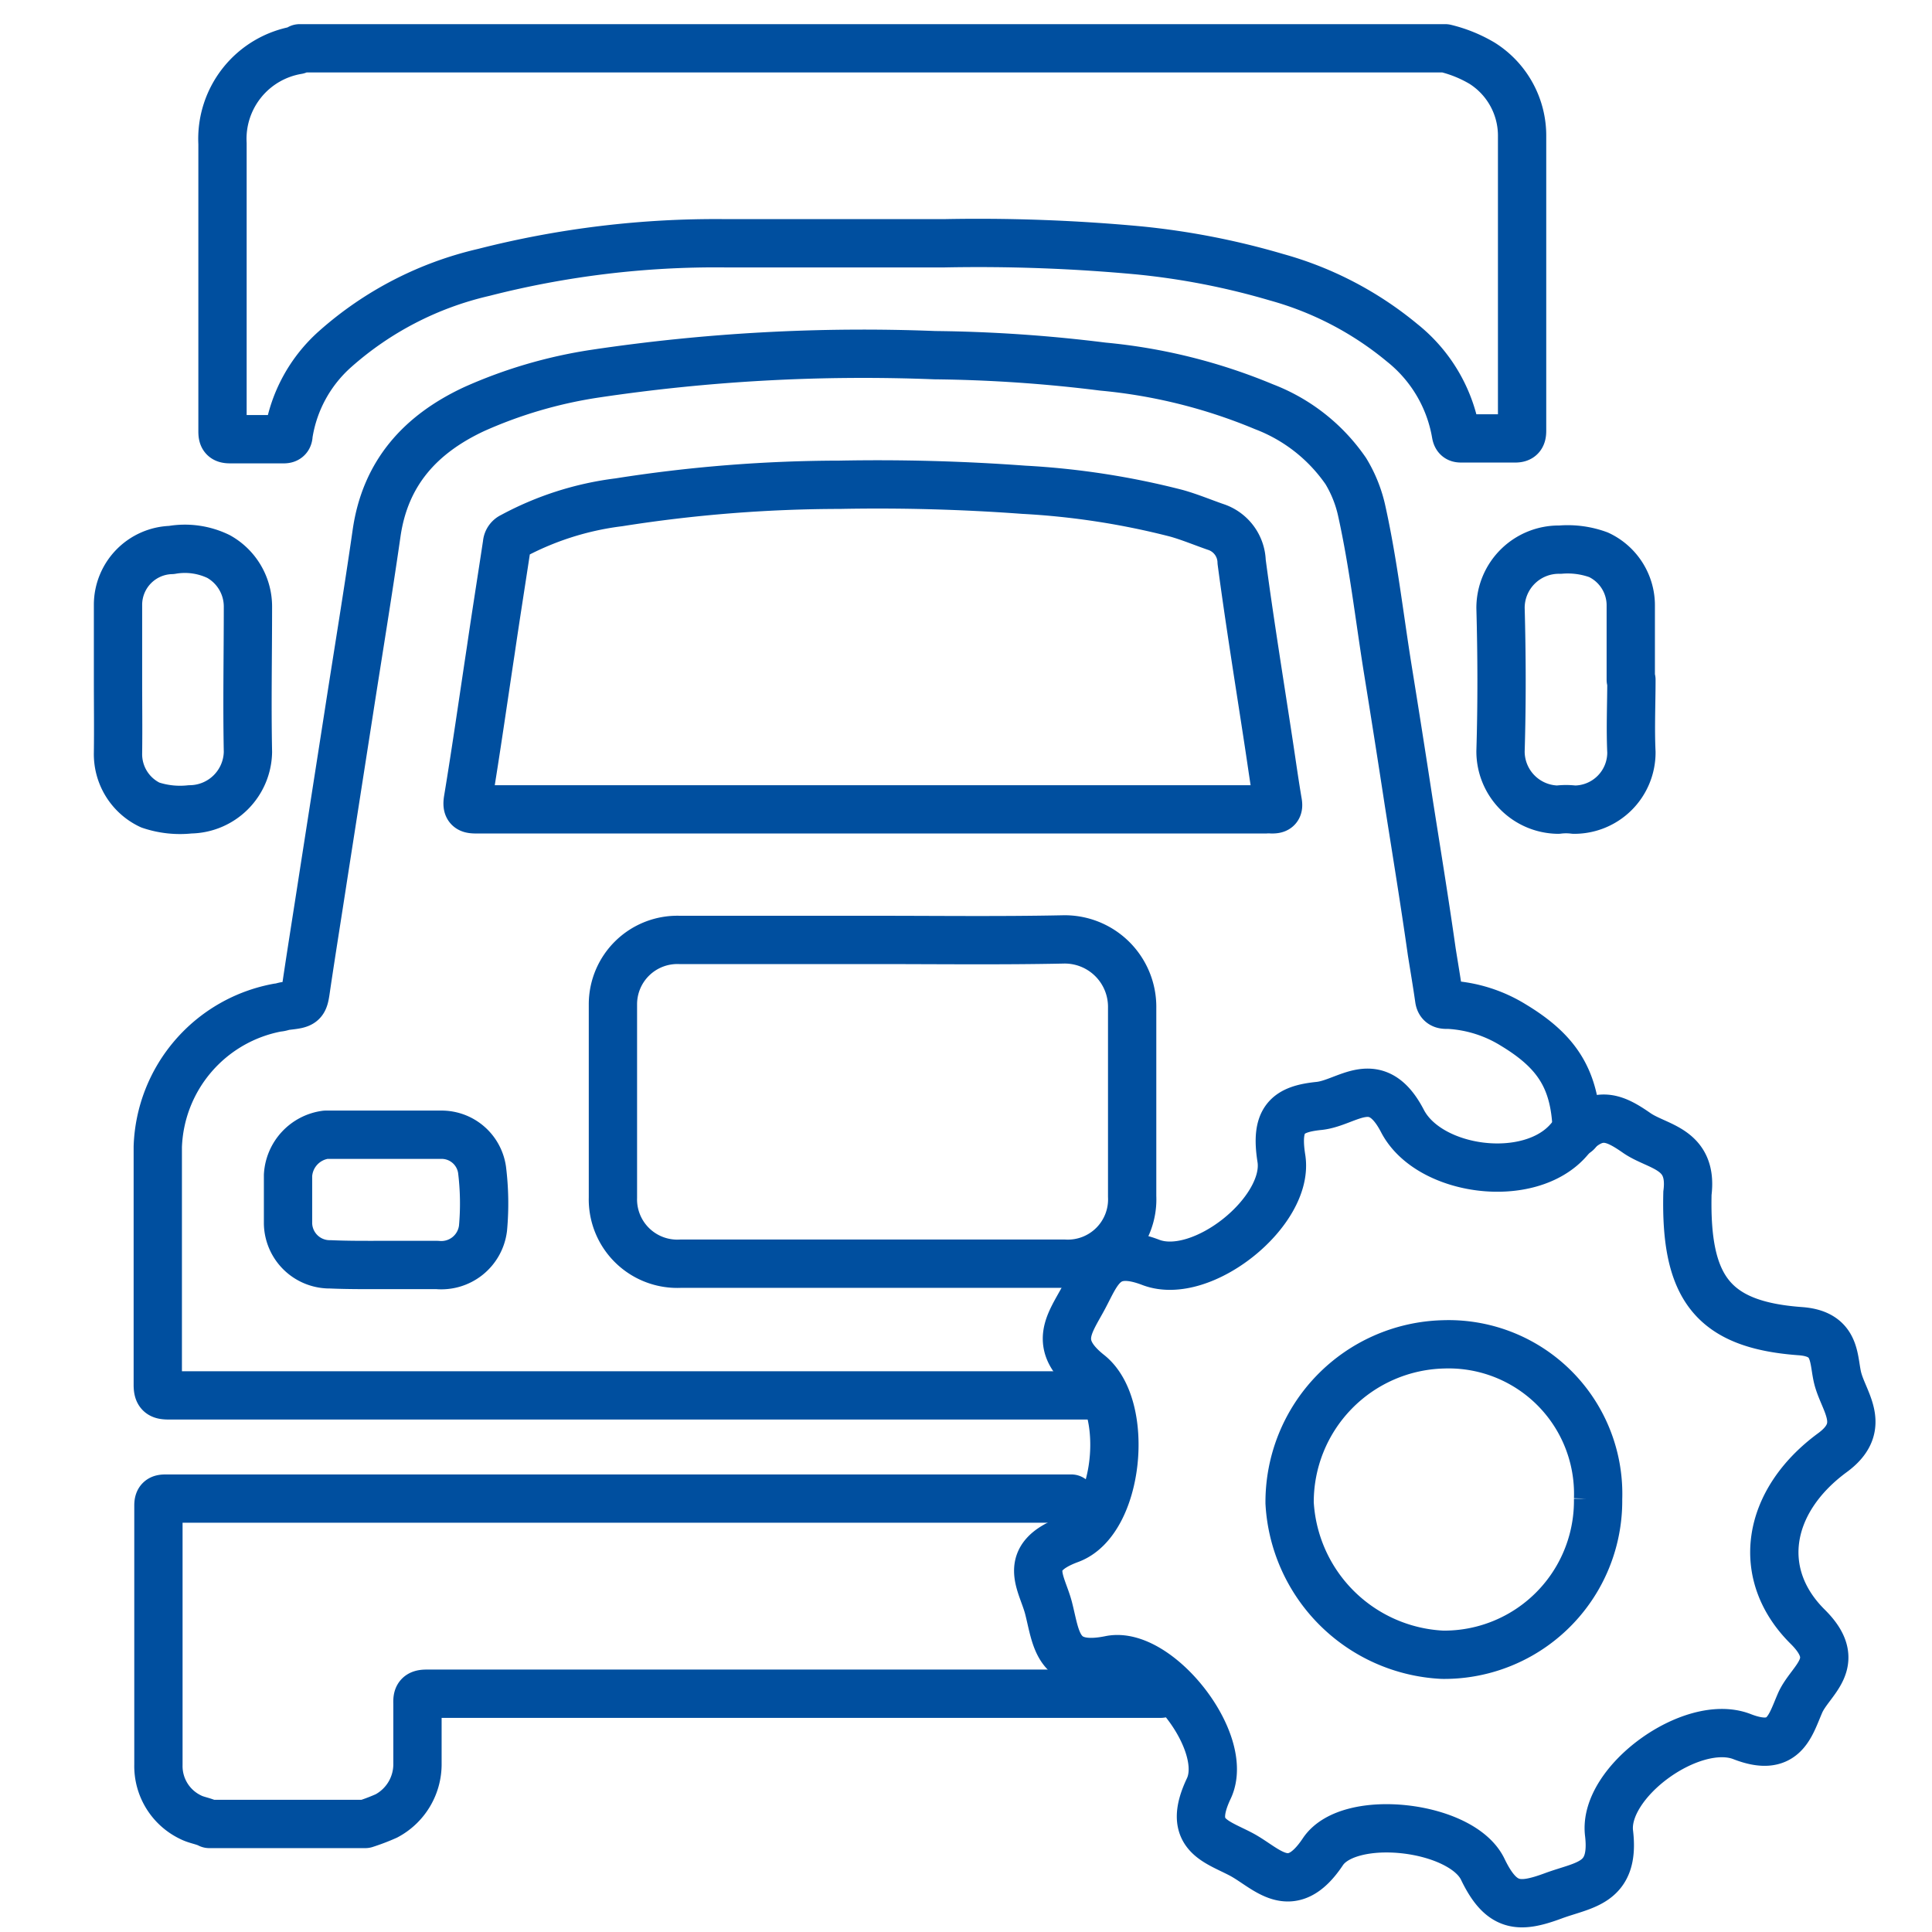
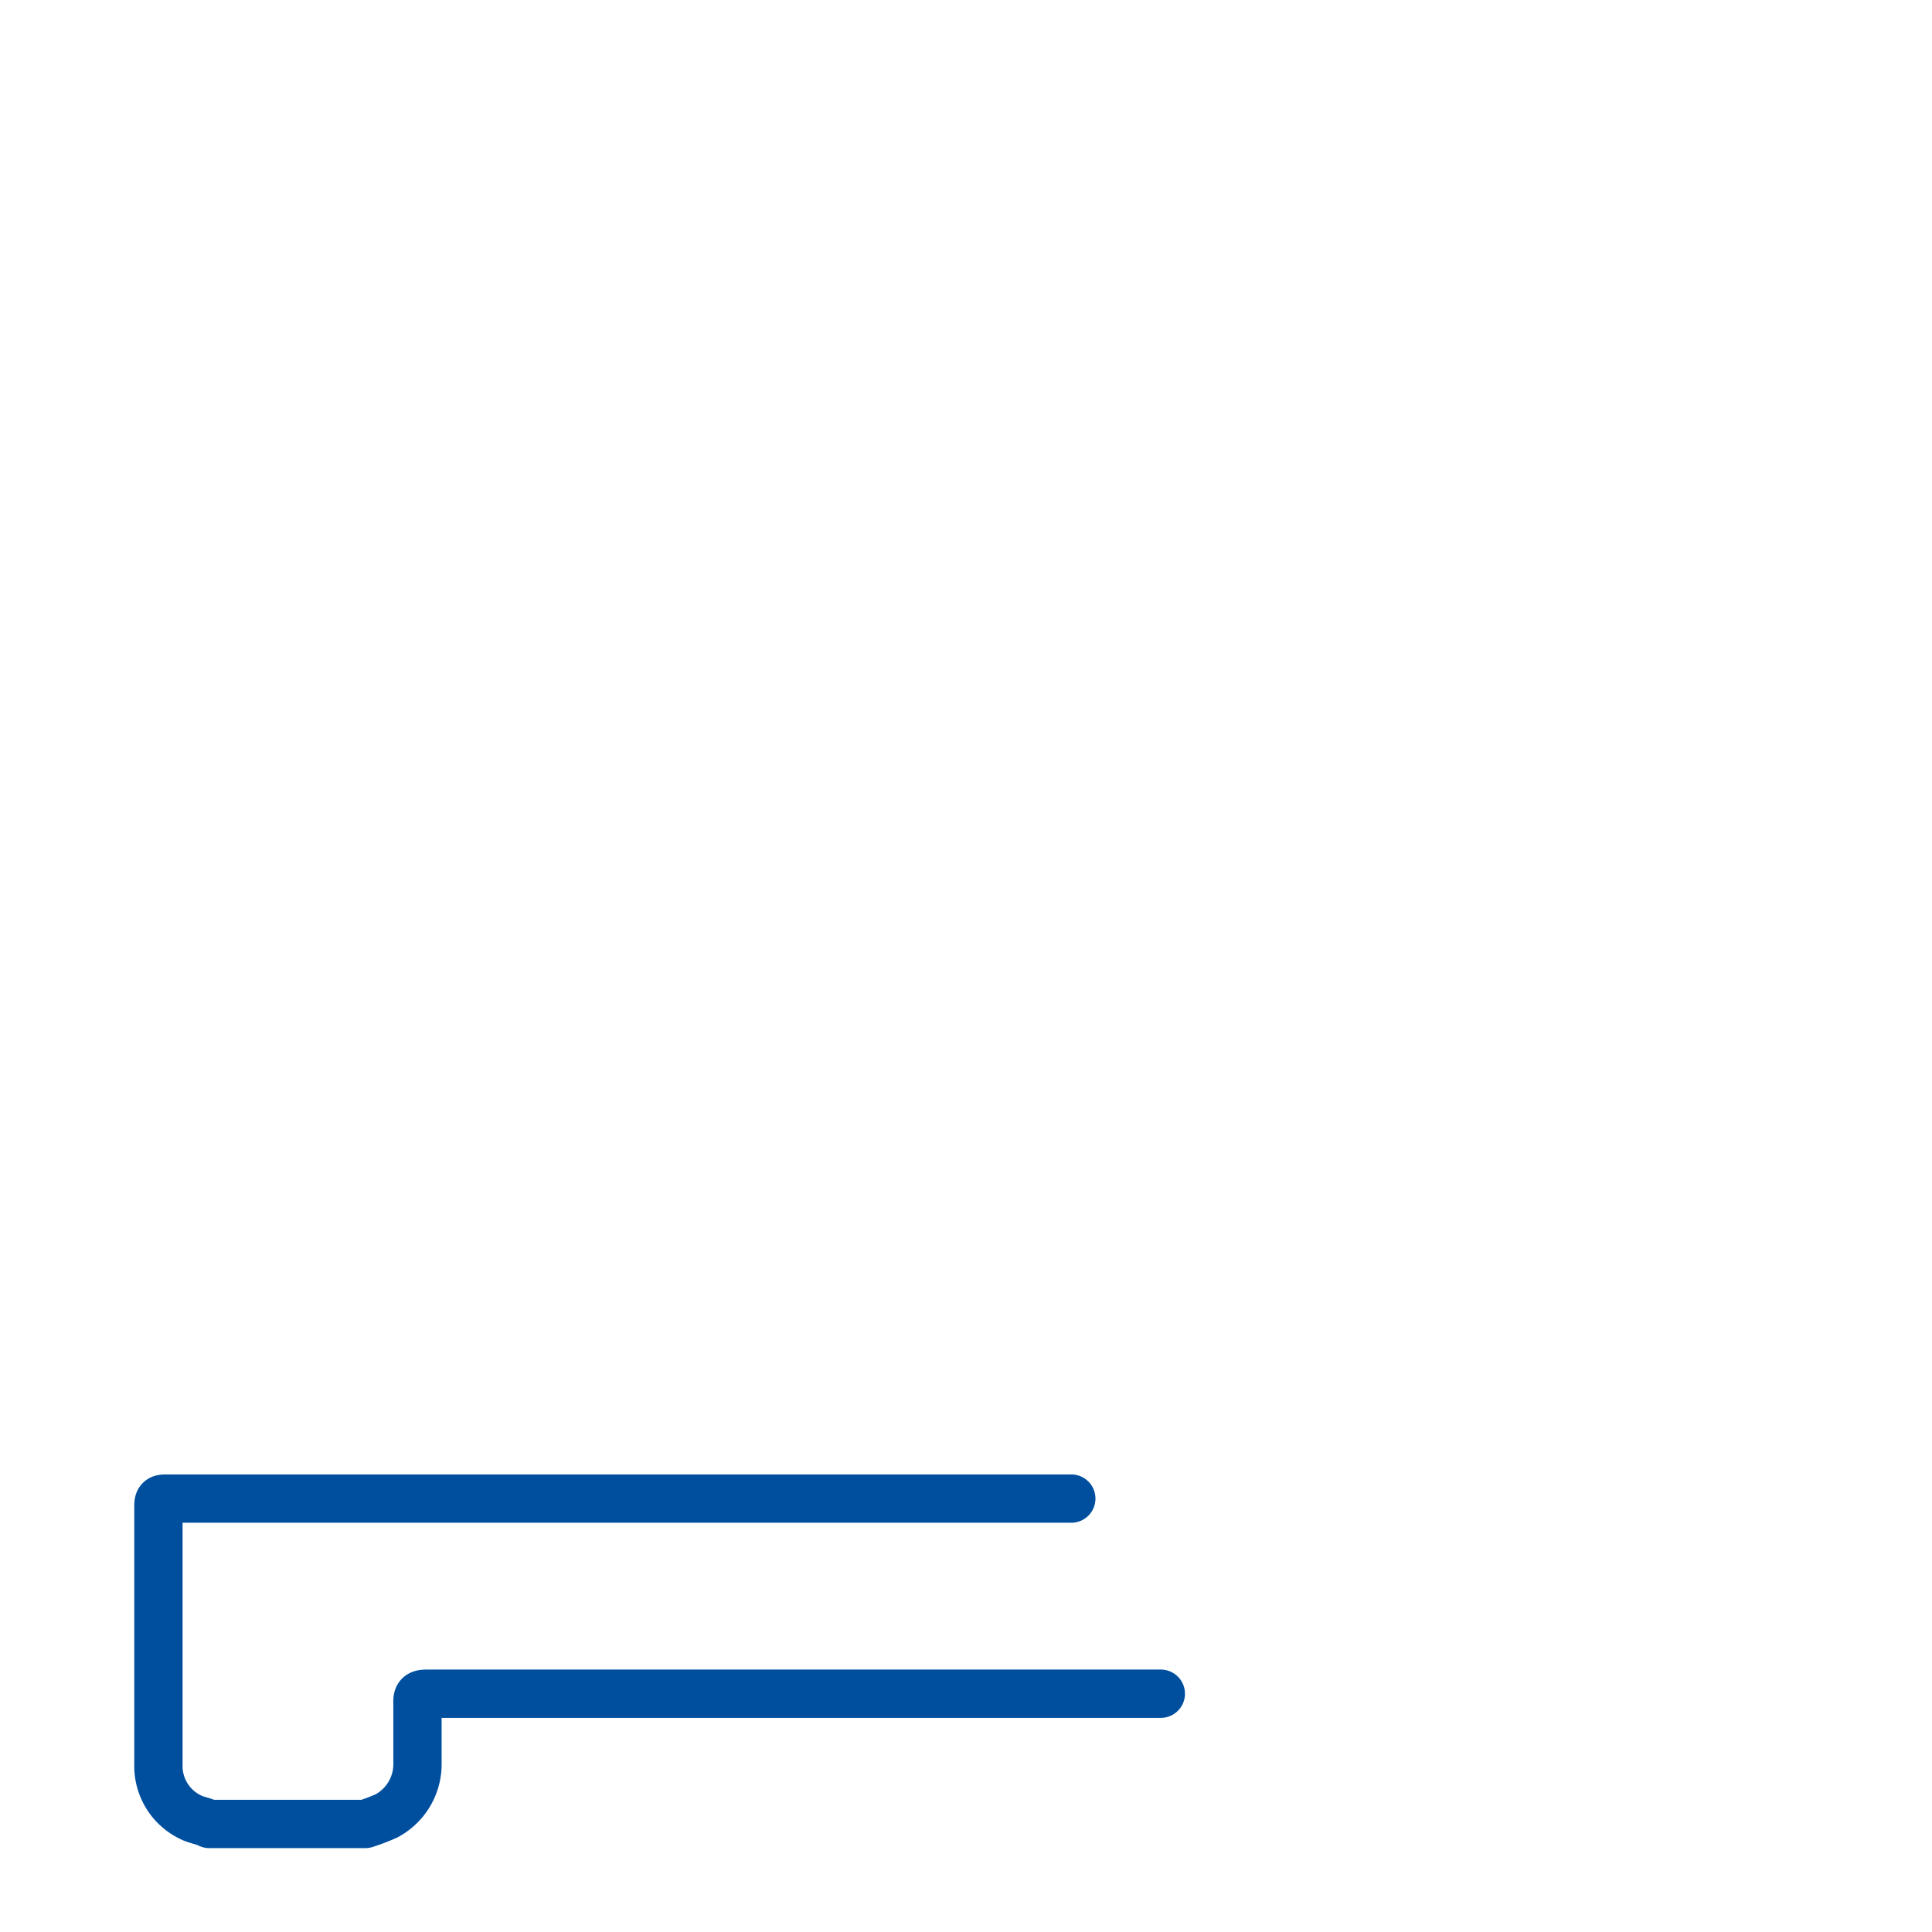
<svg xmlns="http://www.w3.org/2000/svg" id="Слой_1" data-name="Слой 1" viewBox="0 0 120 120">
  <defs>
    <style>.cls-1,.cls-2{fill:none;stroke:#004f9f;stroke-width:3px;}.cls-1{stroke-linecap:round;stroke-linejoin:round;}.cls-2{stroke-miterlimit:10;}</style>
  </defs>
  <path class="cls-1" d="M72.1,105.2H26.5c-.5,0-.59.15-.57.61,0,1.27,0,2.55,0,3.82A3.64,3.64,0,0,1,24,112.79a13,13,0,0,1-1.31.5H13c-.37-.19-.79-.23-1.16-.42a3.52,3.52,0,0,1-2-3.26c0-5.37,0-10.73,0-16.1,0-.37.13-.43.46-.43H66.54" />
-   <path class="cls-1" d="M89.77,3a8.29,8.29,0,0,1,2.29.93,5.32,5.32,0,0,1,2.48,4.56c0,6.09,0,12.17,0,18.26,0,.37-.1.49-.48.48-1.08,0-2.16,0-3.25,0-.2,0-.33,0-.38-.29A9.2,9.2,0,0,0,87.1,21.3a21,21,0,0,0-7.81-4.08,46.38,46.38,0,0,0-8.57-1.67,107.86,107.86,0,0,0-12.06-.44c-4.54,0-9.08,0-13.62,0a58.11,58.11,0,0,0-15,1.81,21,21,0,0,0-9.21,4.75A8.92,8.92,0,0,0,17.92,27c0,.32-.24.28-.44.28-1.07,0-2.13,0-3.19,0-.39,0-.47-.12-.47-.49q0-5,0-10c0-2.63,0-5.25,0-7.87a5.59,5.59,0,0,1,4.66-5.81A.51.51,0,0,0,18.61,3Z" />
-   <path class="cls-1" d="M67.91,86.67H10.5c-.53,0-.7-.09-.7-.66,0-4.93,0-9.86,0-14.78a9.11,9.11,0,0,1,7.46-8.65c.16,0,.33-.08.5-.1,1.14-.13,1.11-.13,1.27-1.25.34-2.29.71-4.58,1.06-6.86l1.56-10c.58-3.75,1.2-7.49,1.74-11.25s2.74-6.16,6.06-7.71a28.92,28.92,0,0,1,7.44-2.19,112.65,112.65,0,0,1,21.16-1.16,91.24,91.24,0,0,1,10.45.71,34.15,34.15,0,0,1,10,2.49,10.88,10.88,0,0,1,5.09,4,8.1,8.1,0,0,1,1,2.52c.71,3.22,1.08,6.49,1.6,9.74q.67,4.14,1.3,8.26c.49,3.12,1,6.23,1.44,9.34.16,1,.32,1.94.46,2.92.06.43.39.36.65.37A8.51,8.51,0,0,1,94,63.67c2.78,1.68,3.86,3.43,3.94,6.66M54.2,50.27H78.6a2.71,2.71,0,0,1,.4,0c.31,0,.43-.06.37-.42-.21-1.23-.38-2.47-.57-3.71-.57-3.75-1.18-7.49-1.68-11.25a2.34,2.34,0,0,0-1.64-2.17c-.8-.28-1.59-.61-2.41-.84a48.43,48.43,0,0,0-9.48-1.46q-5.72-.42-11.44-.31a88.75,88.75,0,0,0-13.72,1.09,18.75,18.75,0,0,0-6.62,2.12.54.54,0,0,0-.32.46c-.33,2.19-.68,4.38-1,6.57-.47,3.1-.91,6.2-1.42,9.29-.1.59.07.63.56.63Zm.07,8.11c-4,0-8.06,0-12.08,0a4,4,0,0,0-4.12,4c0,4,0,8,0,12a4,4,0,0,0,4.21,4.11H66.12a4,4,0,0,0,4.2-4.18c0-3.9,0-7.8,0-11.7A4.19,4.19,0,0,0,66,58.35C62.1,58.43,58.19,58.38,54.27,58.38ZM23.85,78.57h0c1.1,0,2.2,0,3.3,0A2.61,2.61,0,0,0,30,76.29a17,17,0,0,0-.06-3.64,2.54,2.54,0,0,0-2.53-2.17H20.23A2.7,2.7,0,0,0,17.89,73c0,1,0,2,0,3a2.59,2.59,0,0,0,2.63,2.53C21.65,78.58,22.75,78.57,23.85,78.57Z" />
-   <path class="cls-1" d="M101.33,42.22c0,1.5-.07,3,0,4.5a3.55,3.55,0,0,1-3.56,3.57,3.94,3.94,0,0,0-1,0,3.62,3.62,0,0,1-3.57-3.63c.09-3,.08-5.94,0-8.9a3.62,3.62,0,0,1,3.7-3.62,5.57,5.57,0,0,1,2.39.32,3.47,3.47,0,0,1,2,3.2c0,1.52,0,3,0,4.56Z" />
-   <path class="cls-1" d="M7.33,42.21c0-1.56,0-3.12,0-4.68a3.41,3.41,0,0,1,3.32-3.37,4.79,4.79,0,0,1,2.93.41,3.56,3.56,0,0,1,1.82,3.14c0,3-.06,6,0,9a3.63,3.63,0,0,1-3.59,3.56A5.78,5.78,0,0,1,9.33,50a3.49,3.49,0,0,1-2-3.25C7.35,45.21,7.33,43.71,7.33,42.21Z" />
-   <path class="cls-2" d="M104.81,74.11c-.14,5.83,1.52,8.17,7,8.57,2.42.17,2,1.92,2.39,3.12.44,1.42,1.73,2.89-.4,4.44-4.07,3-4.83,7.52-1.52,10.8,2.28,2.26.15,3.29-.48,4.75s-1,3.09-3.61,2.07c-3.1-1.19-8.63,2.82-8.25,6s-1.55,3.18-3.48,3.9c-2.09.77-3.2.76-4.36-1.65-1.3-2.73-8.3-3.53-9.93-1.1-2,3-3.49,1-5.09.16s-3.36-1.21-2-4.08-3.15-8.56-6.1-8c-3.34.69-3.36-1.29-3.85-3.2-.41-1.6-1.75-3.15,1.32-4.28s3.76-8.25,1.19-10.28c-2.32-1.84-1.18-3.13-.32-4.75s1.34-3.25,4.16-2.17c3.17,1.21,8.62-3.17,8.11-6.45-.39-2.45.37-3.07,2.35-3.27,1.77-.19,3.53-2.22,5.17.94s7.9,4,10.34,1.16c1.66-1.91,2.75-1.43,4.18-.44C102.92,71.27,105.17,71.28,104.81,74.11Zm-5.55,19a9.29,9.29,0,0,0-9.59-9.61,9.8,9.8,0,0,0-9.57,9.85,10,10,0,0,0,9.49,9.43A9.56,9.56,0,0,0,99.26,93.09Z" />
</svg>